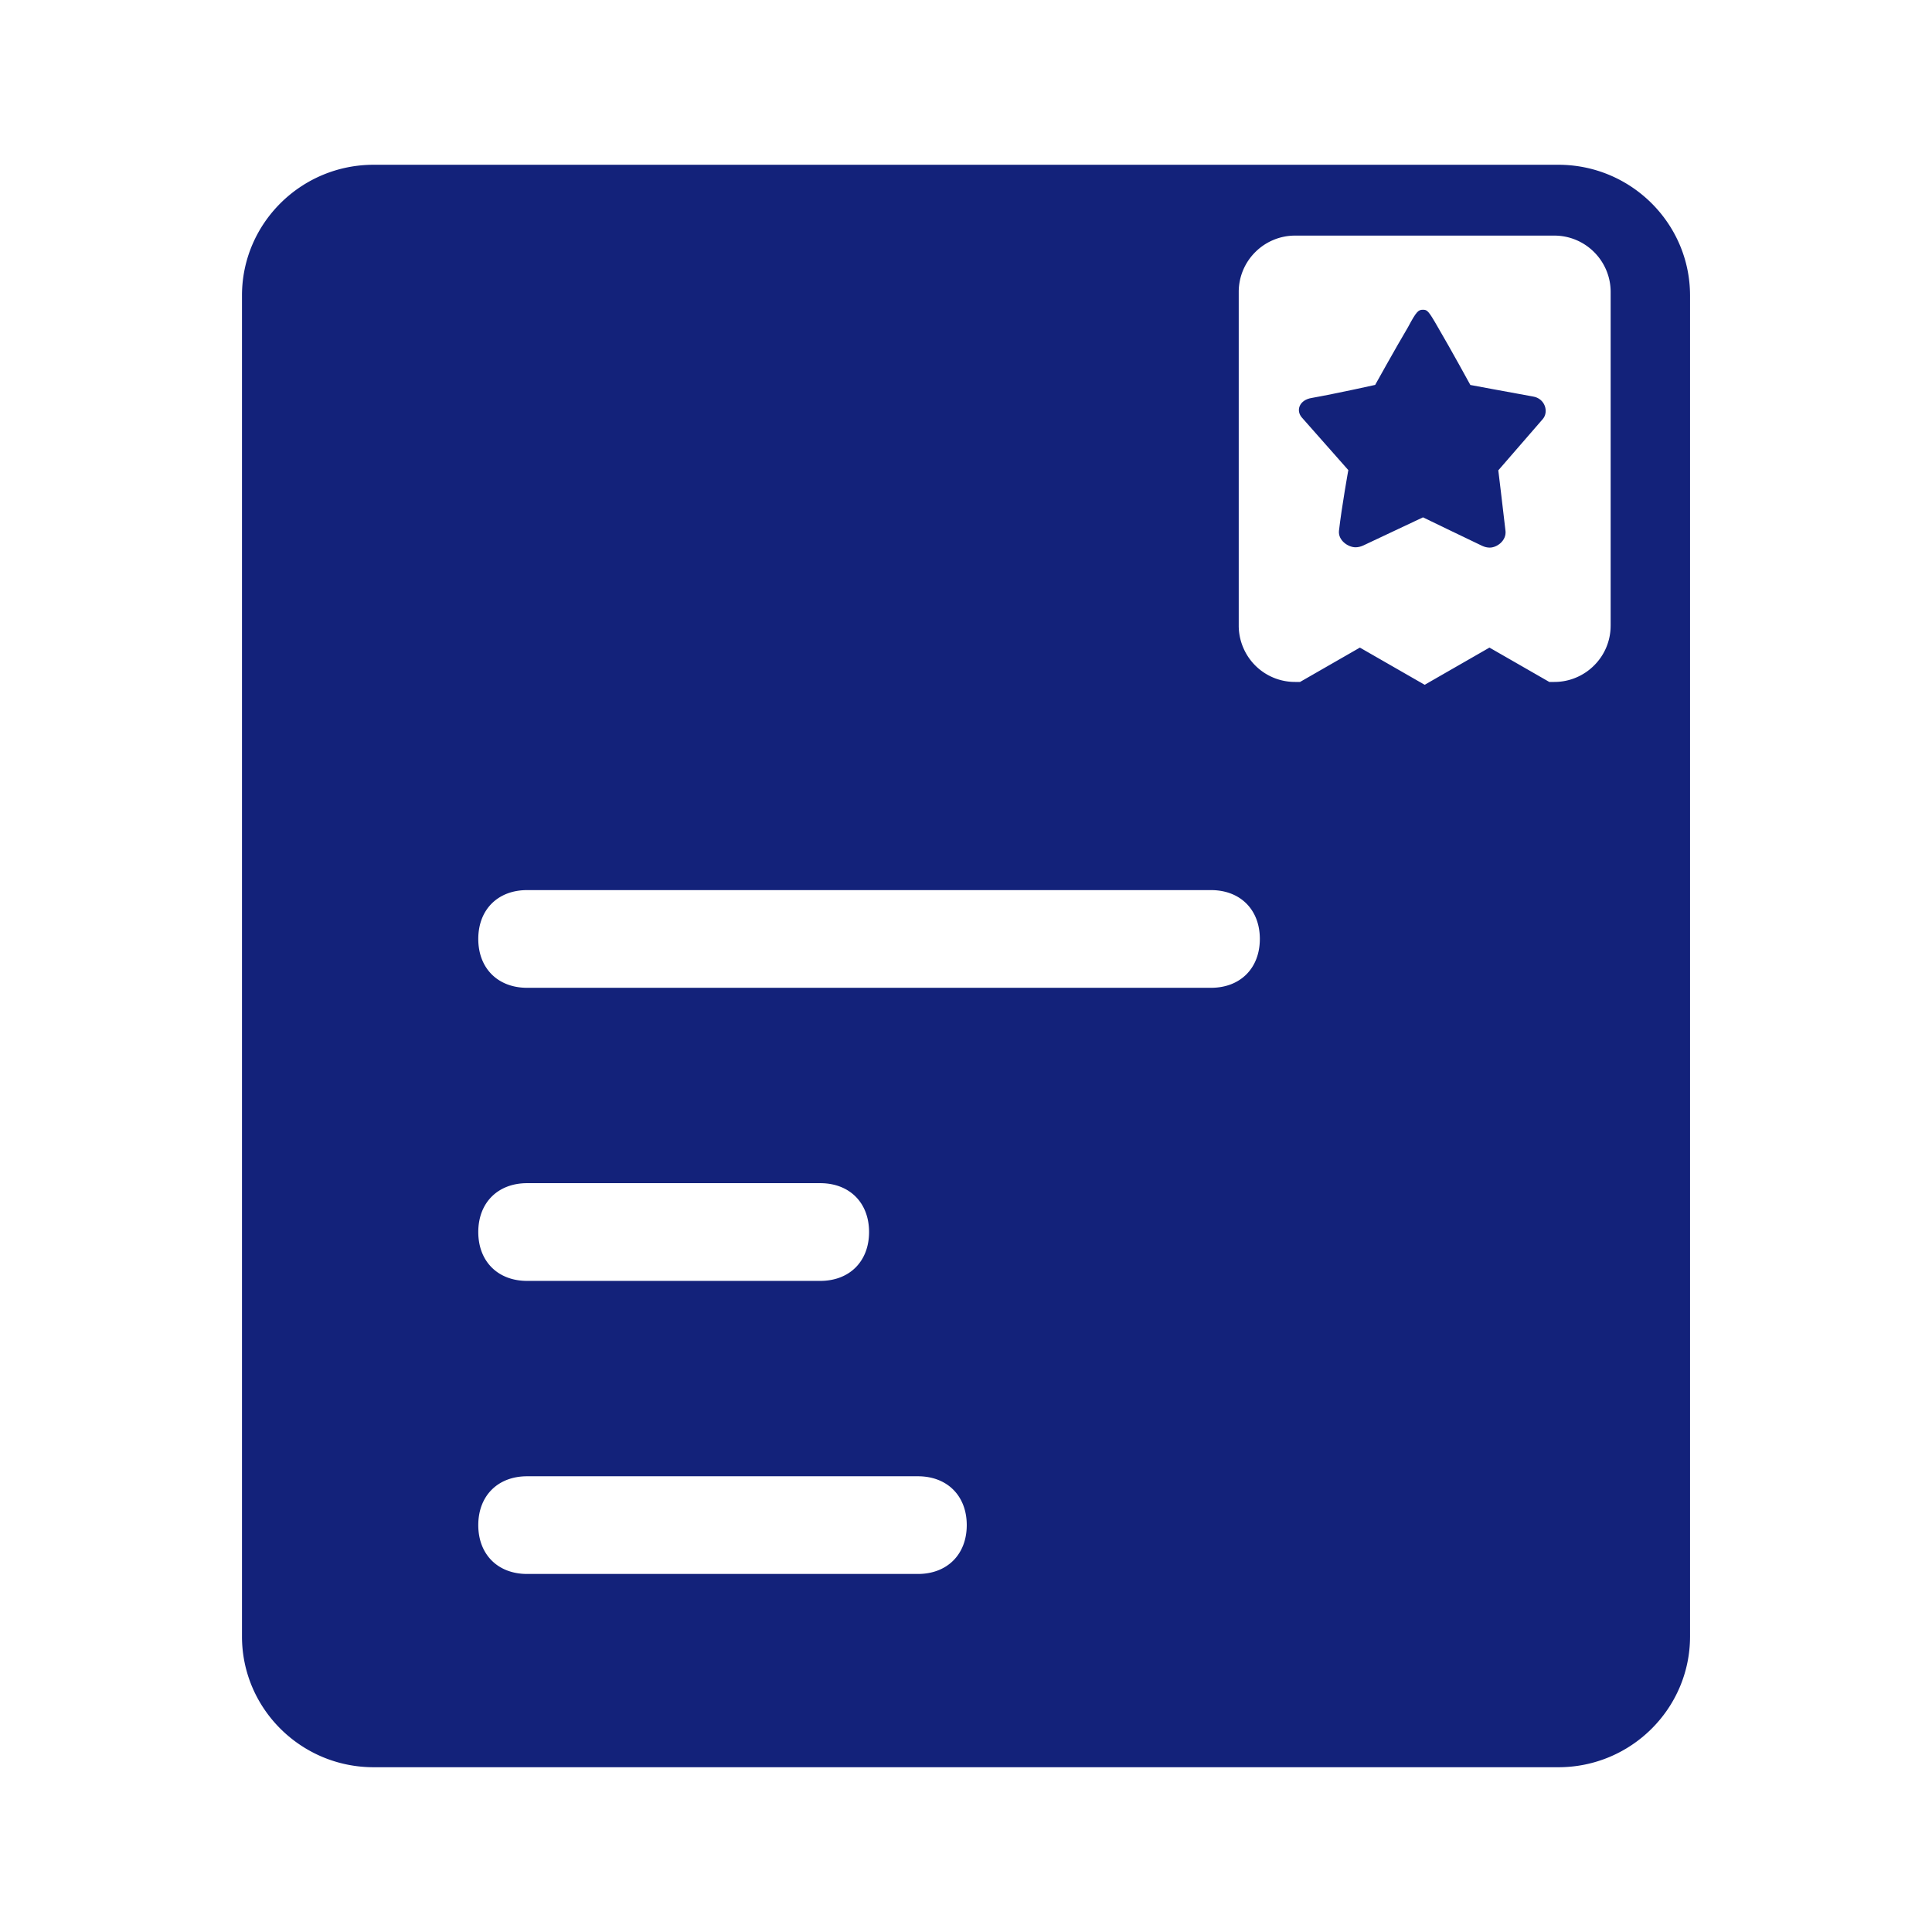
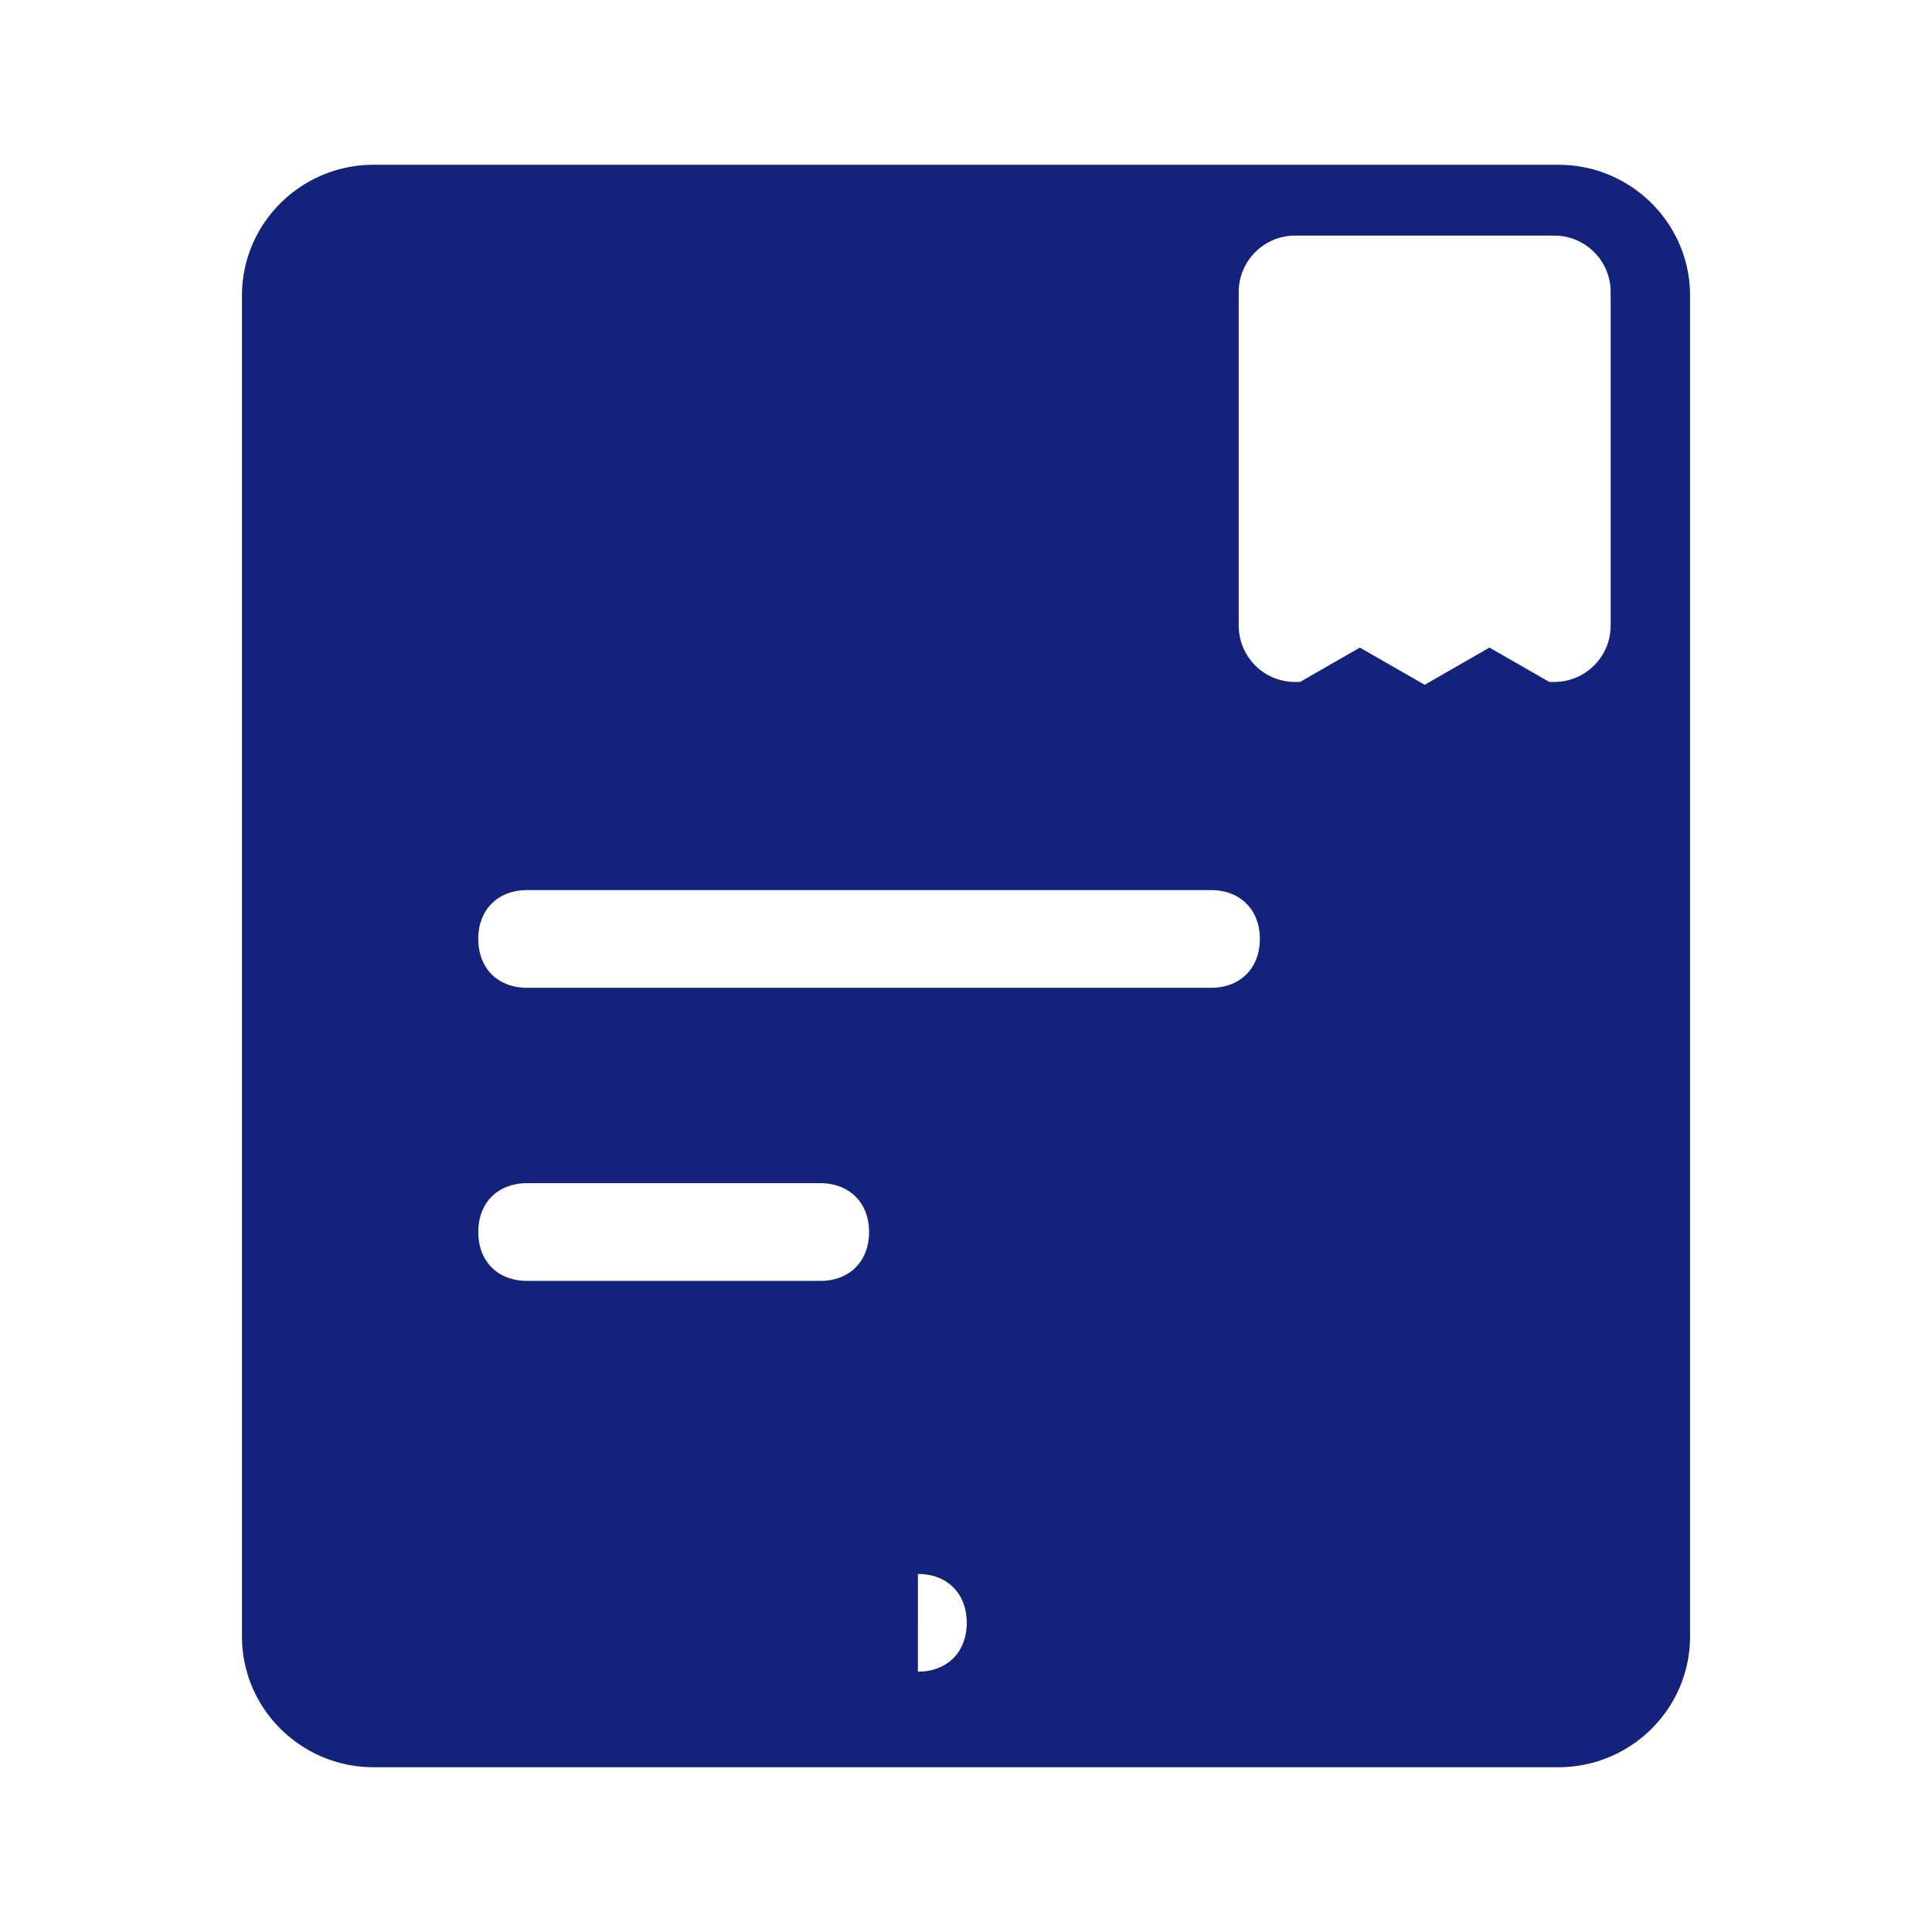
<svg xmlns="http://www.w3.org/2000/svg" class="icon" viewBox="0 0 1024 1024" width="200" height="200">
-   <path d="M714.639 249.165s-3.461 19.139-4.961 32.205c-0.492 5.033 4.838 8.704 8.781 8.704 1.27 0 2.652-0.292 4.081-0.942 11.069-5.217 27.878-13.128 31.683-14.93 3.732 1.802 20.378 9.887 31.309 15.084 1.408 0.666 2.79 0.957 4.05 0.957 3.871 0 8.822-3.661 8.381-8.709-1.5-13.087-3.83-32.246-3.83-32.246s14.459-16.655 23.613-27.223c3.236-3.83 1.147-10.89-5.233-11.909-13.03-2.35-33.193-6.113-33.193-6.113s-10.24-18.749-17.249-30.694c-5.064-8.863-5.632-9.175-7.951-9.175-2.324 0-3.41 0.881-7.813 9.175-7.071 11.955-17.439 30.659-17.439 30.659s-20.408 4.557-33.603 6.907c-6.451 1.019-8.571 6.446-5.309 10.312 9.252 10.532 24.684 27.94 24.684 27.94z" fill="#13227a" />
-   <path d="M825.969 87.332H198.026c-38.477 0-69.77 31.089-69.77 69.299v710.738c0 38.211 31.299 69.299 69.77 69.299h627.948c38.487 0 69.775-31.078 69.786-69.299V156.631c-0.01-38.211-31.309-69.299-69.791-69.299zM486.508 834.232H279.388c-15.534 0-25.892-10.348-25.892-25.892 0-15.529 10.353-25.887 25.892-25.887h207.119c15.529 0 25.892 10.348 25.892 25.887-0.005 15.539-10.363 25.892-25.892 25.892z m-233.011-181.228c0-15.534 10.353-25.897 25.892-25.897h155.341c15.529 0 25.892 10.348 25.892 25.897s-10.358 25.897-25.892 25.897h-155.341c-15.539 0-25.892-10.363-25.892-25.897z m388.352-129.449H279.388c-15.534 0-25.892-10.358-25.892-25.892 0-15.534 10.353-25.892 25.892-25.892h362.46c15.519 0 25.892 10.353 25.892 25.892-0.005 15.529-10.358 25.892-25.892 25.892z m211.82-191.985a29.635 29.635 0 0 1-8.76 21.13 29.594 29.594 0 0 1-9.492 6.395 29.568 29.568 0 0 1-11.628 2.35h-2.632l-31.708-18.207-34.34 19.717-34.34-19.717-31.708 18.207h-2.632a29.773 29.773 0 0 1-27.515-18.253 29.696 29.696 0 0 1-2.36-11.648V154.757a29.732 29.732 0 0 1 8.771-21.135 29.481 29.481 0 0 1 9.492-6.395 29.404 29.404 0 0 1 11.612-2.35H823.808a29.727 29.727 0 0 1 21.13 8.765 29.921 29.921 0 0 1 6.39 9.487c1.567 3.697 2.35 7.603 2.35 11.648v176.794h-0.01z" fill="#13227a" />
+   <path d="M825.969 87.332H198.026c-38.477 0-69.77 31.089-69.77 69.299v710.738c0 38.211 31.299 69.299 69.77 69.299h627.948c38.487 0 69.775-31.078 69.786-69.299V156.631c-0.01-38.211-31.309-69.299-69.791-69.299zM486.508 834.232H279.388h207.119c15.529 0 25.892 10.348 25.892 25.887-0.005 15.539-10.363 25.892-25.892 25.892z m-233.011-181.228c0-15.534 10.353-25.897 25.892-25.897h155.341c15.529 0 25.892 10.348 25.892 25.897s-10.358 25.897-25.892 25.897h-155.341c-15.539 0-25.892-10.363-25.892-25.897z m388.352-129.449H279.388c-15.534 0-25.892-10.358-25.892-25.892 0-15.534 10.353-25.892 25.892-25.892h362.46c15.519 0 25.892 10.353 25.892 25.892-0.005 15.529-10.358 25.892-25.892 25.892z m211.82-191.985a29.635 29.635 0 0 1-8.76 21.13 29.594 29.594 0 0 1-9.492 6.395 29.568 29.568 0 0 1-11.628 2.35h-2.632l-31.708-18.207-34.34 19.717-34.34-19.717-31.708 18.207h-2.632a29.773 29.773 0 0 1-27.515-18.253 29.696 29.696 0 0 1-2.36-11.648V154.757a29.732 29.732 0 0 1 8.771-21.135 29.481 29.481 0 0 1 9.492-6.395 29.404 29.404 0 0 1 11.612-2.35H823.808a29.727 29.727 0 0 1 21.13 8.765 29.921 29.921 0 0 1 6.39 9.487c1.567 3.697 2.35 7.603 2.35 11.648v176.794h-0.01z" fill="#13227a" />
</svg>